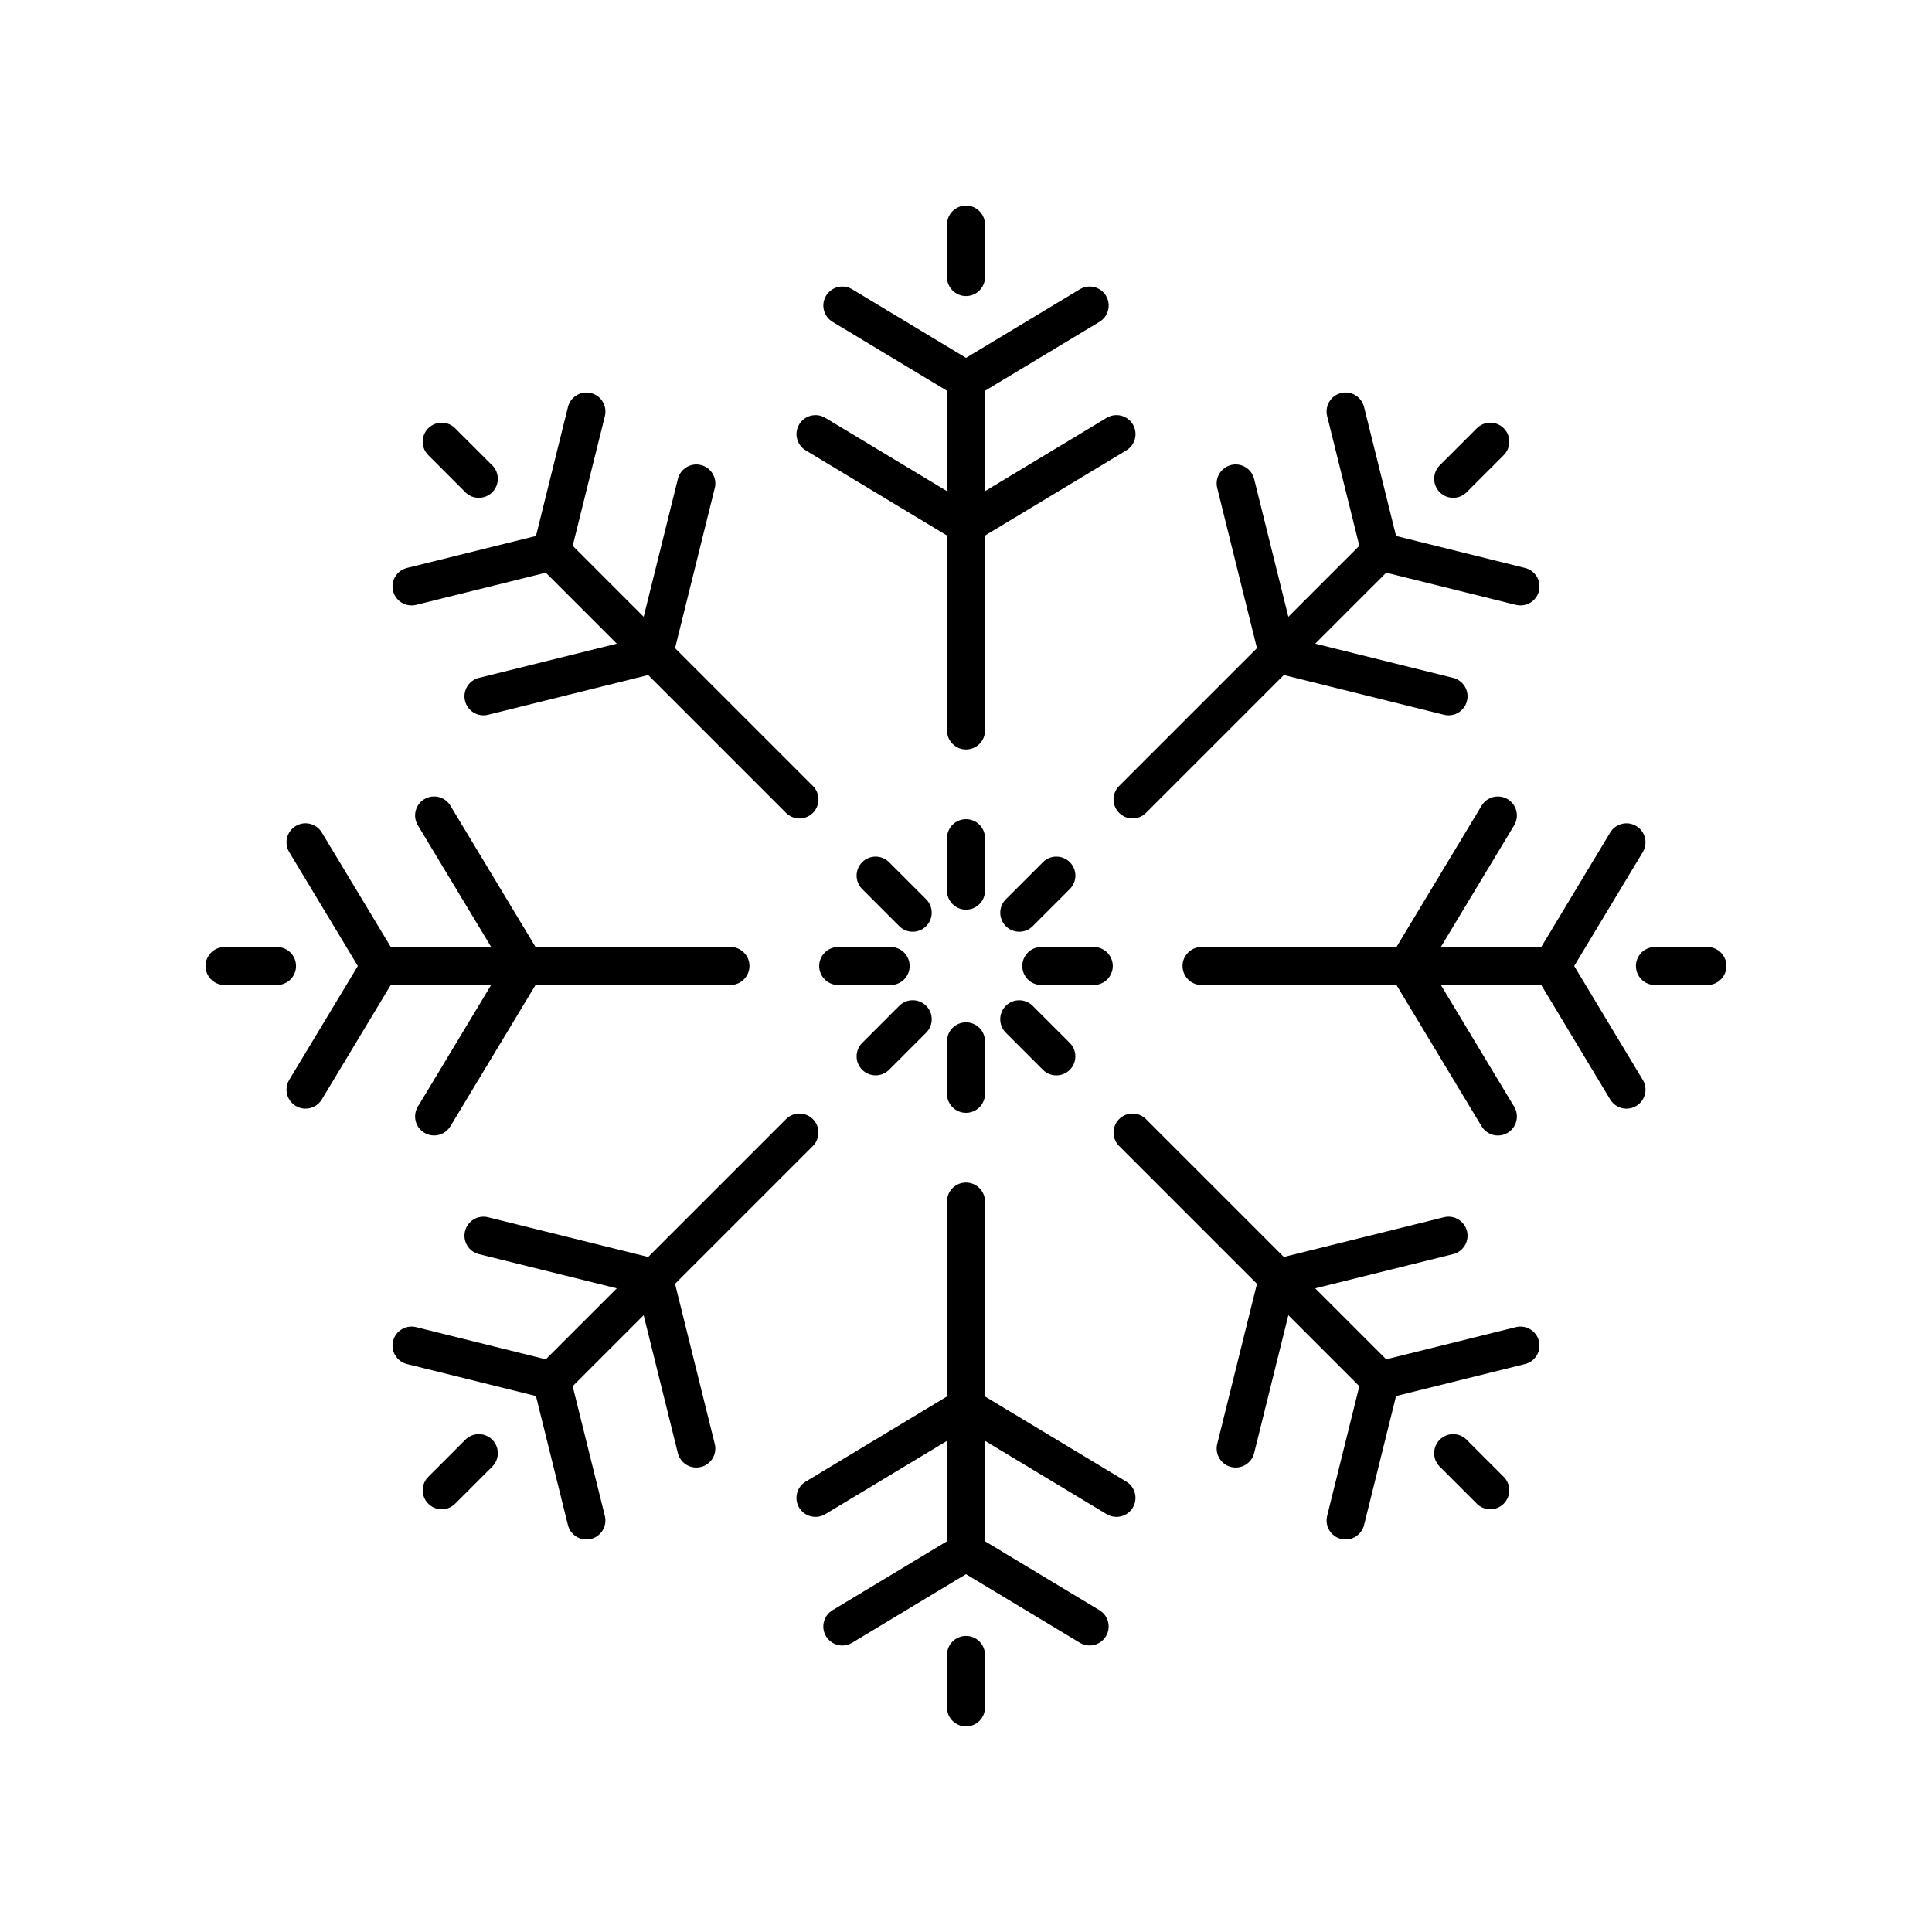
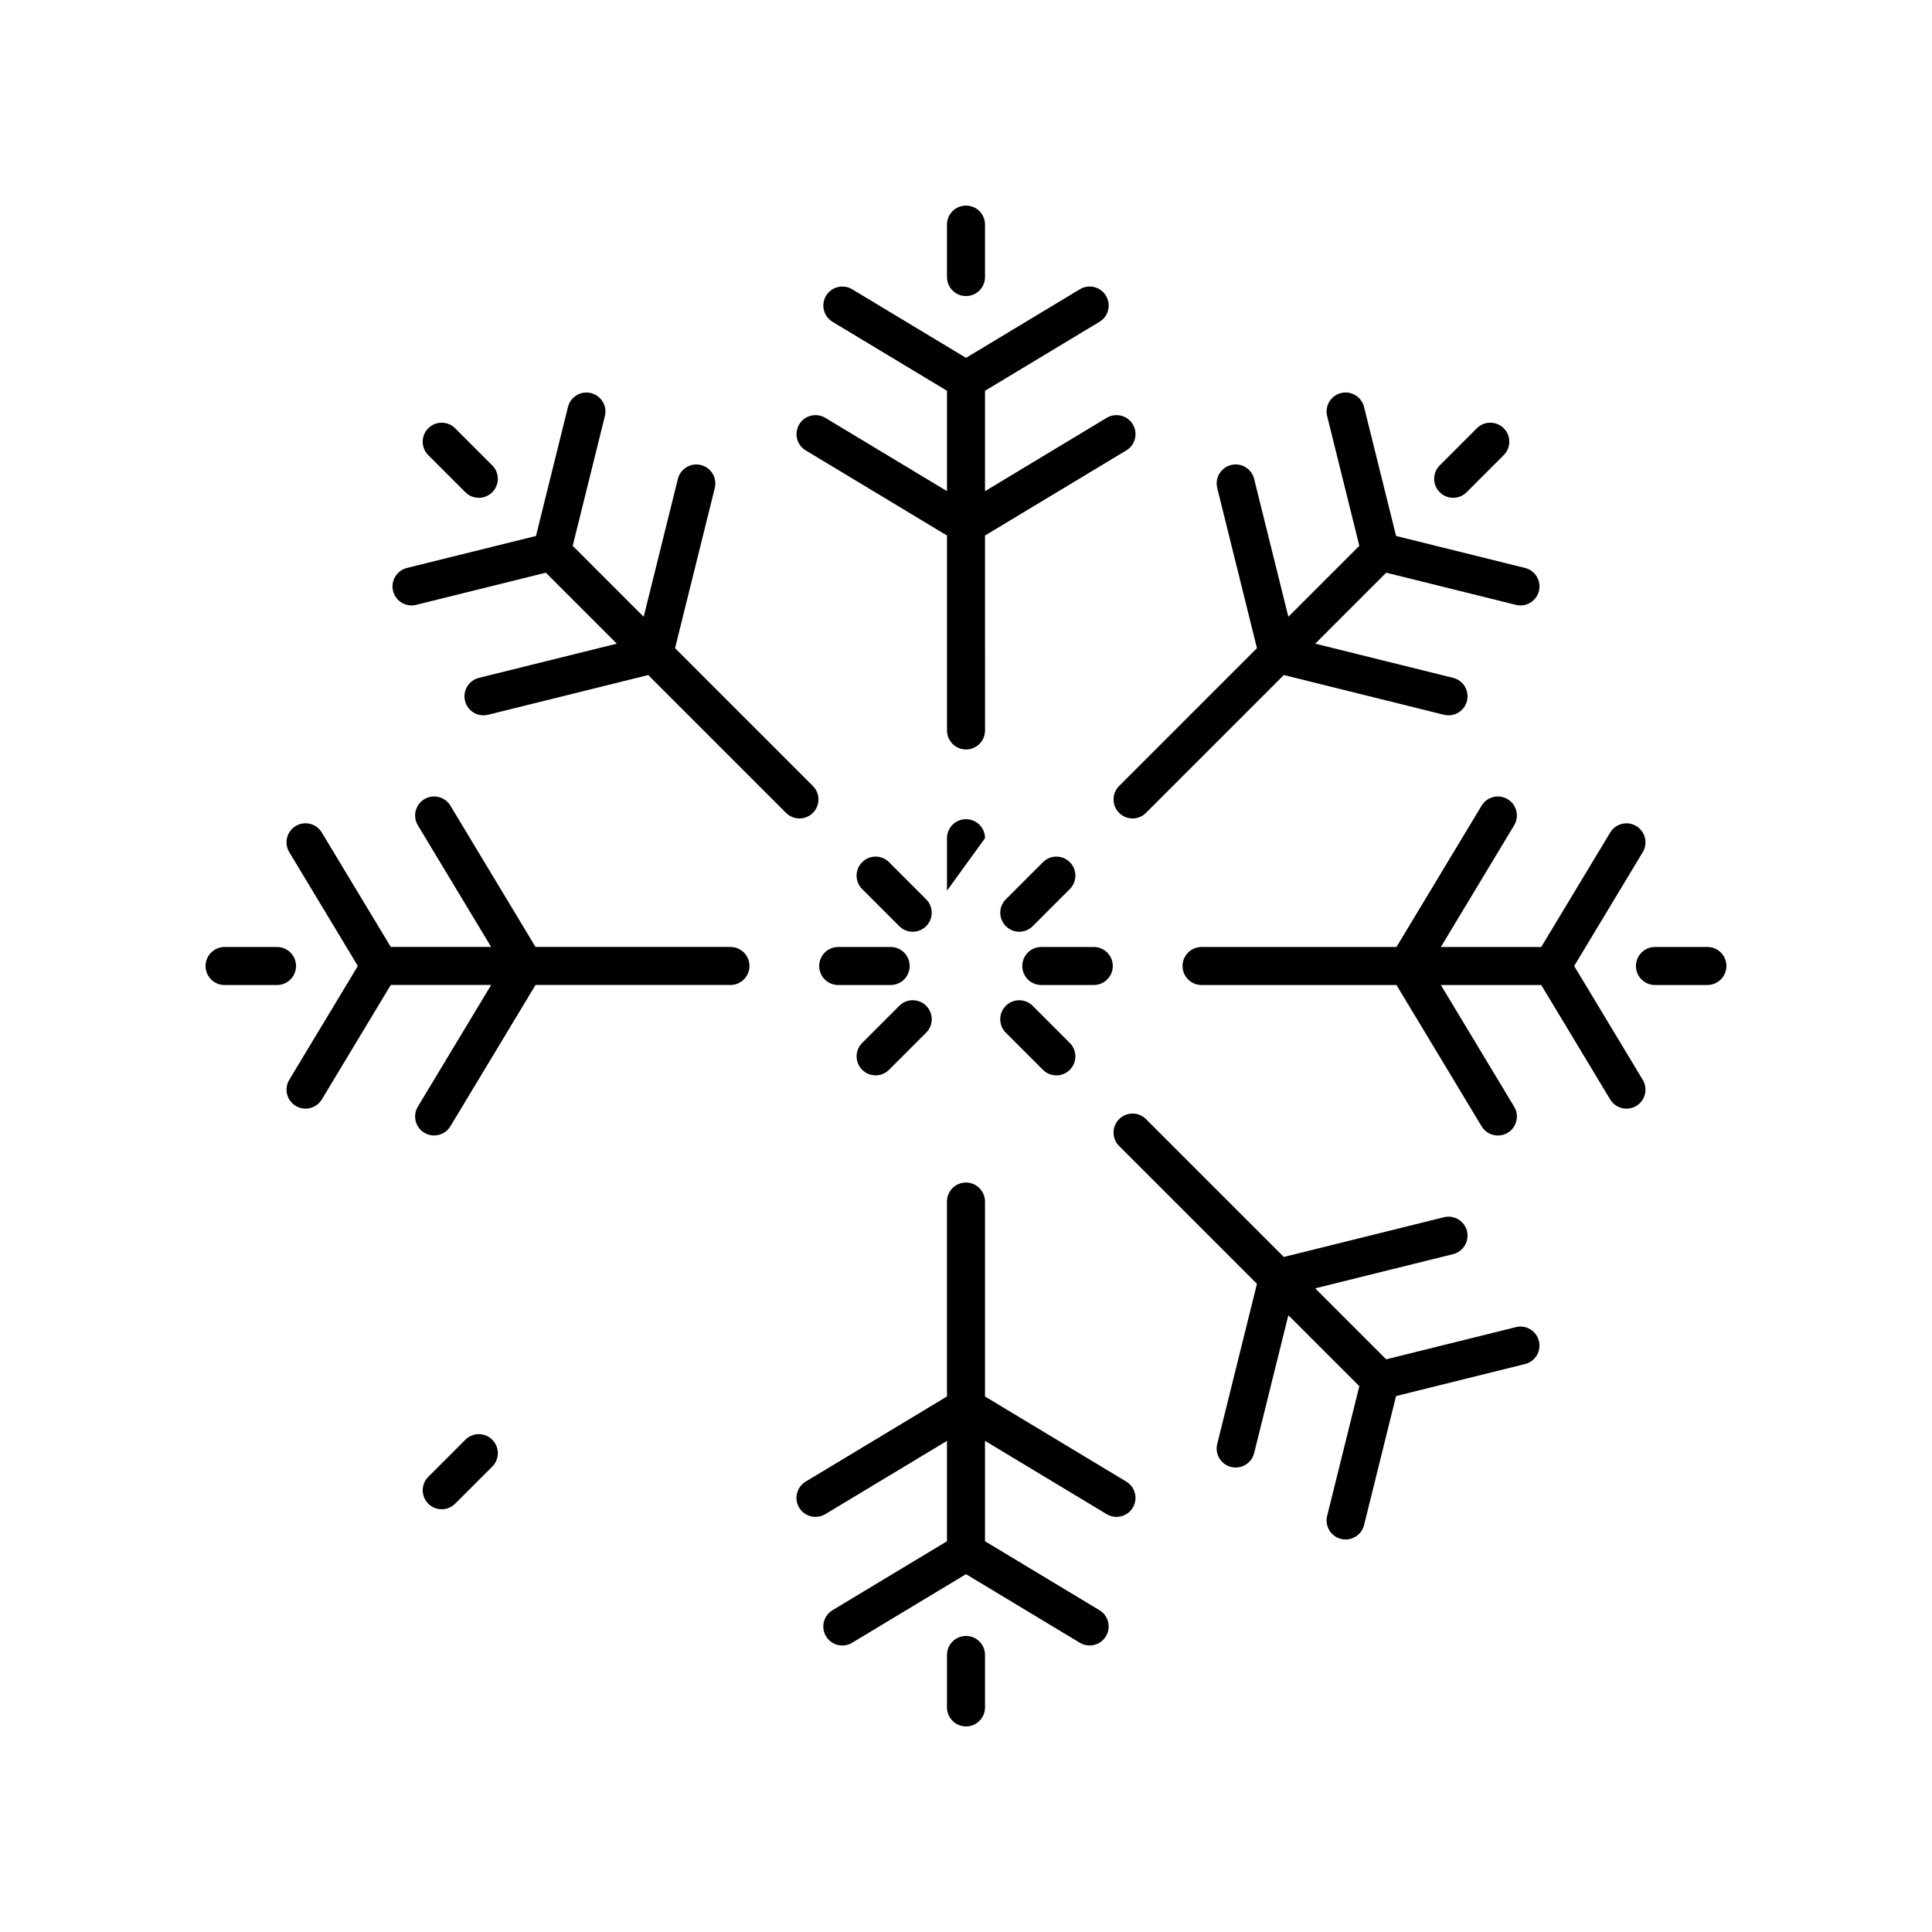
<svg xmlns="http://www.w3.org/2000/svg" fill="#000000" width="800px" height="800px" version="1.1" viewBox="144 144 512 512">
  <g>
    <path d="m357.52 263.36 37.445 22.562v51.656c0 2.781 2.254 5.039 5.039 5.039 2.781 0 5.039-2.254 5.039-5.039l-0.004-51.656 37.445-22.562c2.383-1.434 3.152-4.531 1.715-6.914-1.438-2.383-4.531-3.148-6.914-1.715l-32.246 19.43v-26.602l30.336-18.277c2.383-1.434 3.152-4.531 1.715-6.914-1.434-2.383-4.527-3.148-6.914-1.715l-30.172 18.18-30.172-18.176c-2.387-1.438-5.481-0.672-6.914 1.715-1.438 2.383-0.668 5.481 1.715 6.914l30.332 18.273v26.602l-32.246-19.426c-2.387-1.434-5.484-0.668-6.914 1.715-1.438 2.379-0.672 5.477 1.715 6.91z" />
    <path d="m400 198.48c-2.781 0-5.039 2.254-5.039 5.039v13.902c0 2.781 2.254 5.039 5.039 5.039 2.781 0 5.039-2.254 5.039-5.039l-0.004-13.906c0-2.781-2.254-5.035-5.035-5.035z" />
-     <path d="m405.04 366.13c0-2.781-2.254-5.039-5.039-5.039-2.781 0-5.039 2.254-5.039 5.039v13.902c0 2.781 2.254 5.039 5.039 5.039 2.781 0 5.039-2.254 5.039-5.039z" />
+     <path d="m405.04 366.13c0-2.781-2.254-5.039-5.039-5.039-2.781 0-5.039 2.254-5.039 5.039v13.902z" />
    <path d="m248.17 300.62c0.57 2.293 2.625 3.824 4.887 3.824 0.402 0 0.812-0.047 1.219-0.148l34.371-8.527 18.809 18.809-36.543 9.066c-2.699 0.672-4.348 3.402-3.676 6.102 0.57 2.293 2.625 3.824 4.887 3.824 0.402 0 0.812-0.047 1.219-0.148l42.43-10.527 36.527 36.527c0.984 0.984 2.273 1.477 3.562 1.477s2.578-0.492 3.562-1.477c1.969-1.969 1.969-5.156 0-7.125l-36.527-36.527 10.527-42.43c0.668-2.699-0.977-5.434-3.676-6.102-2.688-0.668-5.434 0.977-6.102 3.676l-9.066 36.539-18.809-18.809 8.527-34.371c0.668-2.699-0.977-5.434-3.676-6.102-2.688-0.676-5.434 0.977-6.102 3.676l-8.48 34.188-34.195 8.48c-2.699 0.672-4.348 3.402-3.676 6.106z" />
    <path d="m270.89 275.93c1.289 0 2.578-0.492 3.562-1.477 1.969-1.969 1.969-5.156 0-7.125l-9.832-9.832c-1.969-1.969-5.156-1.969-7.125 0s-1.969 5.156 0 7.125l9.832 9.832c0.984 0.984 2.273 1.477 3.562 1.477z" />
    <path d="m389.44 382.32-9.832-9.832c-1.969-1.969-5.156-1.969-7.125 0s-1.969 5.156 0 7.125l9.832 9.832c0.984 0.984 2.273 1.477 3.562 1.477 1.289 0 2.578-0.492 3.562-1.477 1.969-1.969 1.969-5.16 0-7.125z" />
    <path d="m229.28 364.62c-1.434-2.383-4.527-3.152-6.914-1.715-2.383 1.434-3.152 4.531-1.715 6.914l18.18 30.176-18.176 30.172c-1.438 2.383-0.668 5.481 1.715 6.914 0.812 0.488 1.711 0.723 2.594 0.723 1.707 0 3.375-0.867 4.32-2.438l18.273-30.336h26.602l-19.426 32.246c-1.438 2.383-0.668 5.481 1.715 6.914 0.812 0.488 1.711 0.723 2.594 0.723 1.707 0 3.375-0.867 4.32-2.438l22.559-37.445h51.656c2.781 0 5.039-2.254 5.039-5.039 0-2.781-2.254-5.039-5.039-5.039l-51.656 0.004-22.562-37.445c-1.434-2.387-4.535-3.152-6.914-1.715-2.383 1.434-3.152 4.531-1.715 6.914l19.43 32.246h-26.602z" />
    <path d="m203.51 405.04h13.902c2.781 0 5.039-2.254 5.039-5.039 0-2.781-2.254-5.039-5.039-5.039l-13.902 0.004c-2.781 0-5.039 2.254-5.039 5.039 0.004 2.781 2.258 5.035 5.039 5.035z" />
    <path d="m385.07 400c0-2.781-2.254-5.039-5.039-5.039h-13.898c-2.781 0-5.039 2.254-5.039 5.039 0 2.781 2.254 5.039 5.039 5.039h13.902c2.781-0.004 5.035-2.258 5.035-5.039z" />
-     <path d="m359.42 440.58c-1.969-1.969-5.156-1.969-7.125 0l-36.527 36.527-42.43-10.527c-2.684-0.668-5.434 0.977-6.102 3.676-0.668 2.699 0.977 5.434 3.676 6.102l36.539 9.066-18.809 18.809-34.371-8.527c-2.688-0.668-5.434 0.973-6.102 3.676-0.668 2.699 0.977 5.434 3.676 6.102l34.188 8.48 8.477 34.191c0.57 2.293 2.625 3.828 4.887 3.824 0.402 0 0.812-0.047 1.219-0.148 2.699-0.672 4.348-3.402 3.676-6.102l-8.527-34.371 18.809-18.809 9.066 36.539c0.57 2.293 2.625 3.828 4.887 3.824 0.402 0 0.812-0.047 1.219-0.148 2.699-0.672 4.348-3.402 3.676-6.102l-10.527-42.43 36.527-36.527c1.969-1.969 1.969-5.16 0-7.125z" />
    <path d="m267.33 525.54-9.832 9.832c-1.969 1.969-1.969 5.156 0 7.125 0.984 0.984 2.273 1.477 3.562 1.477s2.578-0.492 3.562-1.477l9.832-9.832c1.969-1.969 1.969-5.156 0-7.125s-5.16-1.969-7.125 0z" />
    <path d="m376.05 428.98c1.289 0 2.578-0.492 3.562-1.477l9.832-9.832c1.969-1.969 1.969-5.156 0-7.125s-5.156-1.969-7.125 0l-9.832 9.832c-1.969 1.969-1.969 5.156 0 7.125 0.984 0.984 2.273 1.477 3.562 1.477z" />
    <path d="m437.28 545.27c0.812 0.488 1.711 0.723 2.594 0.723 1.707 0 3.375-0.867 4.32-2.438 1.438-2.383 0.668-5.481-1.715-6.914l-37.445-22.562v-51.656c0-2.781-2.254-5.039-5.039-5.039-2.781 0-5.039 2.254-5.039 5.039v51.656l-37.445 22.562c-2.383 1.434-3.152 4.531-1.715 6.914 1.434 2.383 4.527 3.144 6.914 1.715l32.25-19.426v26.602l-30.336 18.277c-2.383 1.434-3.152 4.531-1.715 6.914 1.434 2.383 4.527 3.152 6.914 1.715l30.176-18.18 30.172 18.176c0.812 0.488 1.711 0.723 2.594 0.723 1.707 0 3.375-0.867 4.32-2.438 1.438-2.383 0.668-5.481-1.715-6.914l-30.336-18.277v-26.602z" />
    <path d="m394.96 582.58v13.902c0 2.781 2.254 5.039 5.039 5.039 2.781 0 5.039-2.254 5.039-5.039v-13.902c0-2.781-2.254-5.039-5.039-5.039s-5.039 2.258-5.039 5.039z" />
-     <path d="m400 414.93c-2.781 0-5.039 2.254-5.039 5.039v13.902c0 2.781 2.254 5.039 5.039 5.039 2.781 0 5.039-2.254 5.039-5.039v-13.902c-0.004-2.781-2.258-5.039-5.039-5.039z" />
    <path d="m551.83 499.38c-0.676-2.703-3.422-4.348-6.102-3.676l-34.371 8.527-18.809-18.809 36.539-9.066c2.699-0.672 4.348-3.402 3.676-6.102-0.676-2.703-3.426-4.348-6.102-3.676l-42.43 10.527-36.527-36.527c-1.969-1.969-5.156-1.969-7.125 0s-1.969 5.156 0 7.125l36.527 36.527-10.527 42.43c-0.668 2.699 0.977 5.434 3.676 6.102 0.406 0.102 0.812 0.148 1.219 0.148 2.262 0 4.316-1.531 4.887-3.824l9.066-36.539 18.809 18.809-8.527 34.371c-0.668 2.699 0.977 5.434 3.676 6.102 0.406 0.102 0.812 0.148 1.219 0.148 2.262 0 4.316-1.531 4.887-3.824l8.48-34.188 34.18-8.48c2.703-0.672 4.348-3.402 3.68-6.106z" />
-     <path d="m525.54 525.54c-1.969 1.969-1.969 5.156 0 7.125l9.832 9.832c0.984 0.984 2.273 1.477 3.562 1.477s2.578-0.492 3.562-1.477c1.969-1.969 1.969-5.156 0-7.125l-9.832-9.832c-1.969-1.969-5.156-1.969-7.125 0z" />
    <path d="m410.55 417.68 9.832 9.832c0.984 0.984 2.273 1.477 3.562 1.477 1.289 0 2.578-0.492 3.562-1.477 1.969-1.969 1.969-5.156 0-7.125l-9.832-9.832c-1.969-1.969-5.156-1.969-7.125 0s-1.969 5.156 0 7.125z" />
    <path d="m570.72 435.37c0.945 1.57 2.609 2.438 4.32 2.438 0.887 0 1.781-0.234 2.594-0.723 2.383-1.434 3.152-4.531 1.715-6.914l-18.176-30.172 18.176-30.172c1.438-2.383 0.668-5.481-1.715-6.914-2.387-1.438-5.477-0.672-6.914 1.715l-18.277 30.332h-26.602l19.426-32.246c1.438-2.383 0.668-5.481-1.715-6.914-2.387-1.438-5.481-0.672-6.914 1.715l-22.559 37.445h-51.656c-2.781 0-5.039 2.254-5.039 5.039 0 2.781 2.254 5.039 5.039 5.039h51.656l22.562 37.445c0.945 1.57 2.613 2.438 4.32 2.438 0.887 0 1.781-0.234 2.594-0.723 2.383-1.434 3.152-4.531 1.715-6.914l-19.426-32.25h26.602z" />
    <path d="m596.48 394.96h-13.902c-2.781 0-5.039 2.254-5.039 5.039 0 2.781 2.254 5.039 5.039 5.039l13.902-0.004c2.781 0 5.039-2.254 5.039-5.039 0-2.781-2.258-5.035-5.039-5.035z" />
    <path d="m438.9 400c0-2.781-2.254-5.039-5.039-5.039h-13.902c-2.781 0-5.039 2.254-5.039 5.039 0 2.781 2.254 5.039 5.039 5.039h13.902c2.785-0.004 5.039-2.258 5.039-5.039z" />
    <path d="m440.58 359.42c0.984 0.984 2.273 1.477 3.562 1.477s2.578-0.492 3.562-1.477l36.527-36.527 42.43 10.527c0.406 0.102 0.812 0.148 1.219 0.148 2.262 0 4.316-1.531 4.887-3.824 0.668-2.699-0.977-5.434-3.676-6.102l-36.539-9.066 18.809-18.809 34.371 8.527c0.406 0.102 0.812 0.148 1.219 0.148 2.262 0 4.316-1.531 4.887-3.824 0.668-2.699-0.977-5.434-3.676-6.102l-34.188-8.48-8.488-34.195c-0.676-2.699-3.422-4.356-6.102-3.676-2.699 0.672-4.348 3.402-3.676 6.102l8.527 34.371-18.809 18.809-9.07-36.539c-0.676-2.703-3.426-4.352-6.102-3.676-2.699 0.672-4.348 3.402-3.676 6.102l10.527 42.43-36.527 36.527c-1.969 1.973-1.969 5.16 0 7.129z" />
    <path d="m532.67 274.45 9.832-9.832c1.969-1.969 1.969-5.156 0-7.125s-5.156-1.969-7.125 0l-9.832 9.832c-1.969 1.969-1.969 5.156 0 7.125 0.984 0.984 2.273 1.477 3.562 1.477 1.289 0 2.578-0.492 3.562-1.477z" />
    <path d="m414.12 390.92c1.289 0 2.578-0.492 3.562-1.477l9.832-9.832c1.969-1.969 1.969-5.156 0-7.125s-5.156-1.969-7.125 0l-9.832 9.832c-1.969 1.969-1.969 5.156 0 7.125 0.984 0.984 2.273 1.477 3.562 1.477z" />
  </g>
</svg>